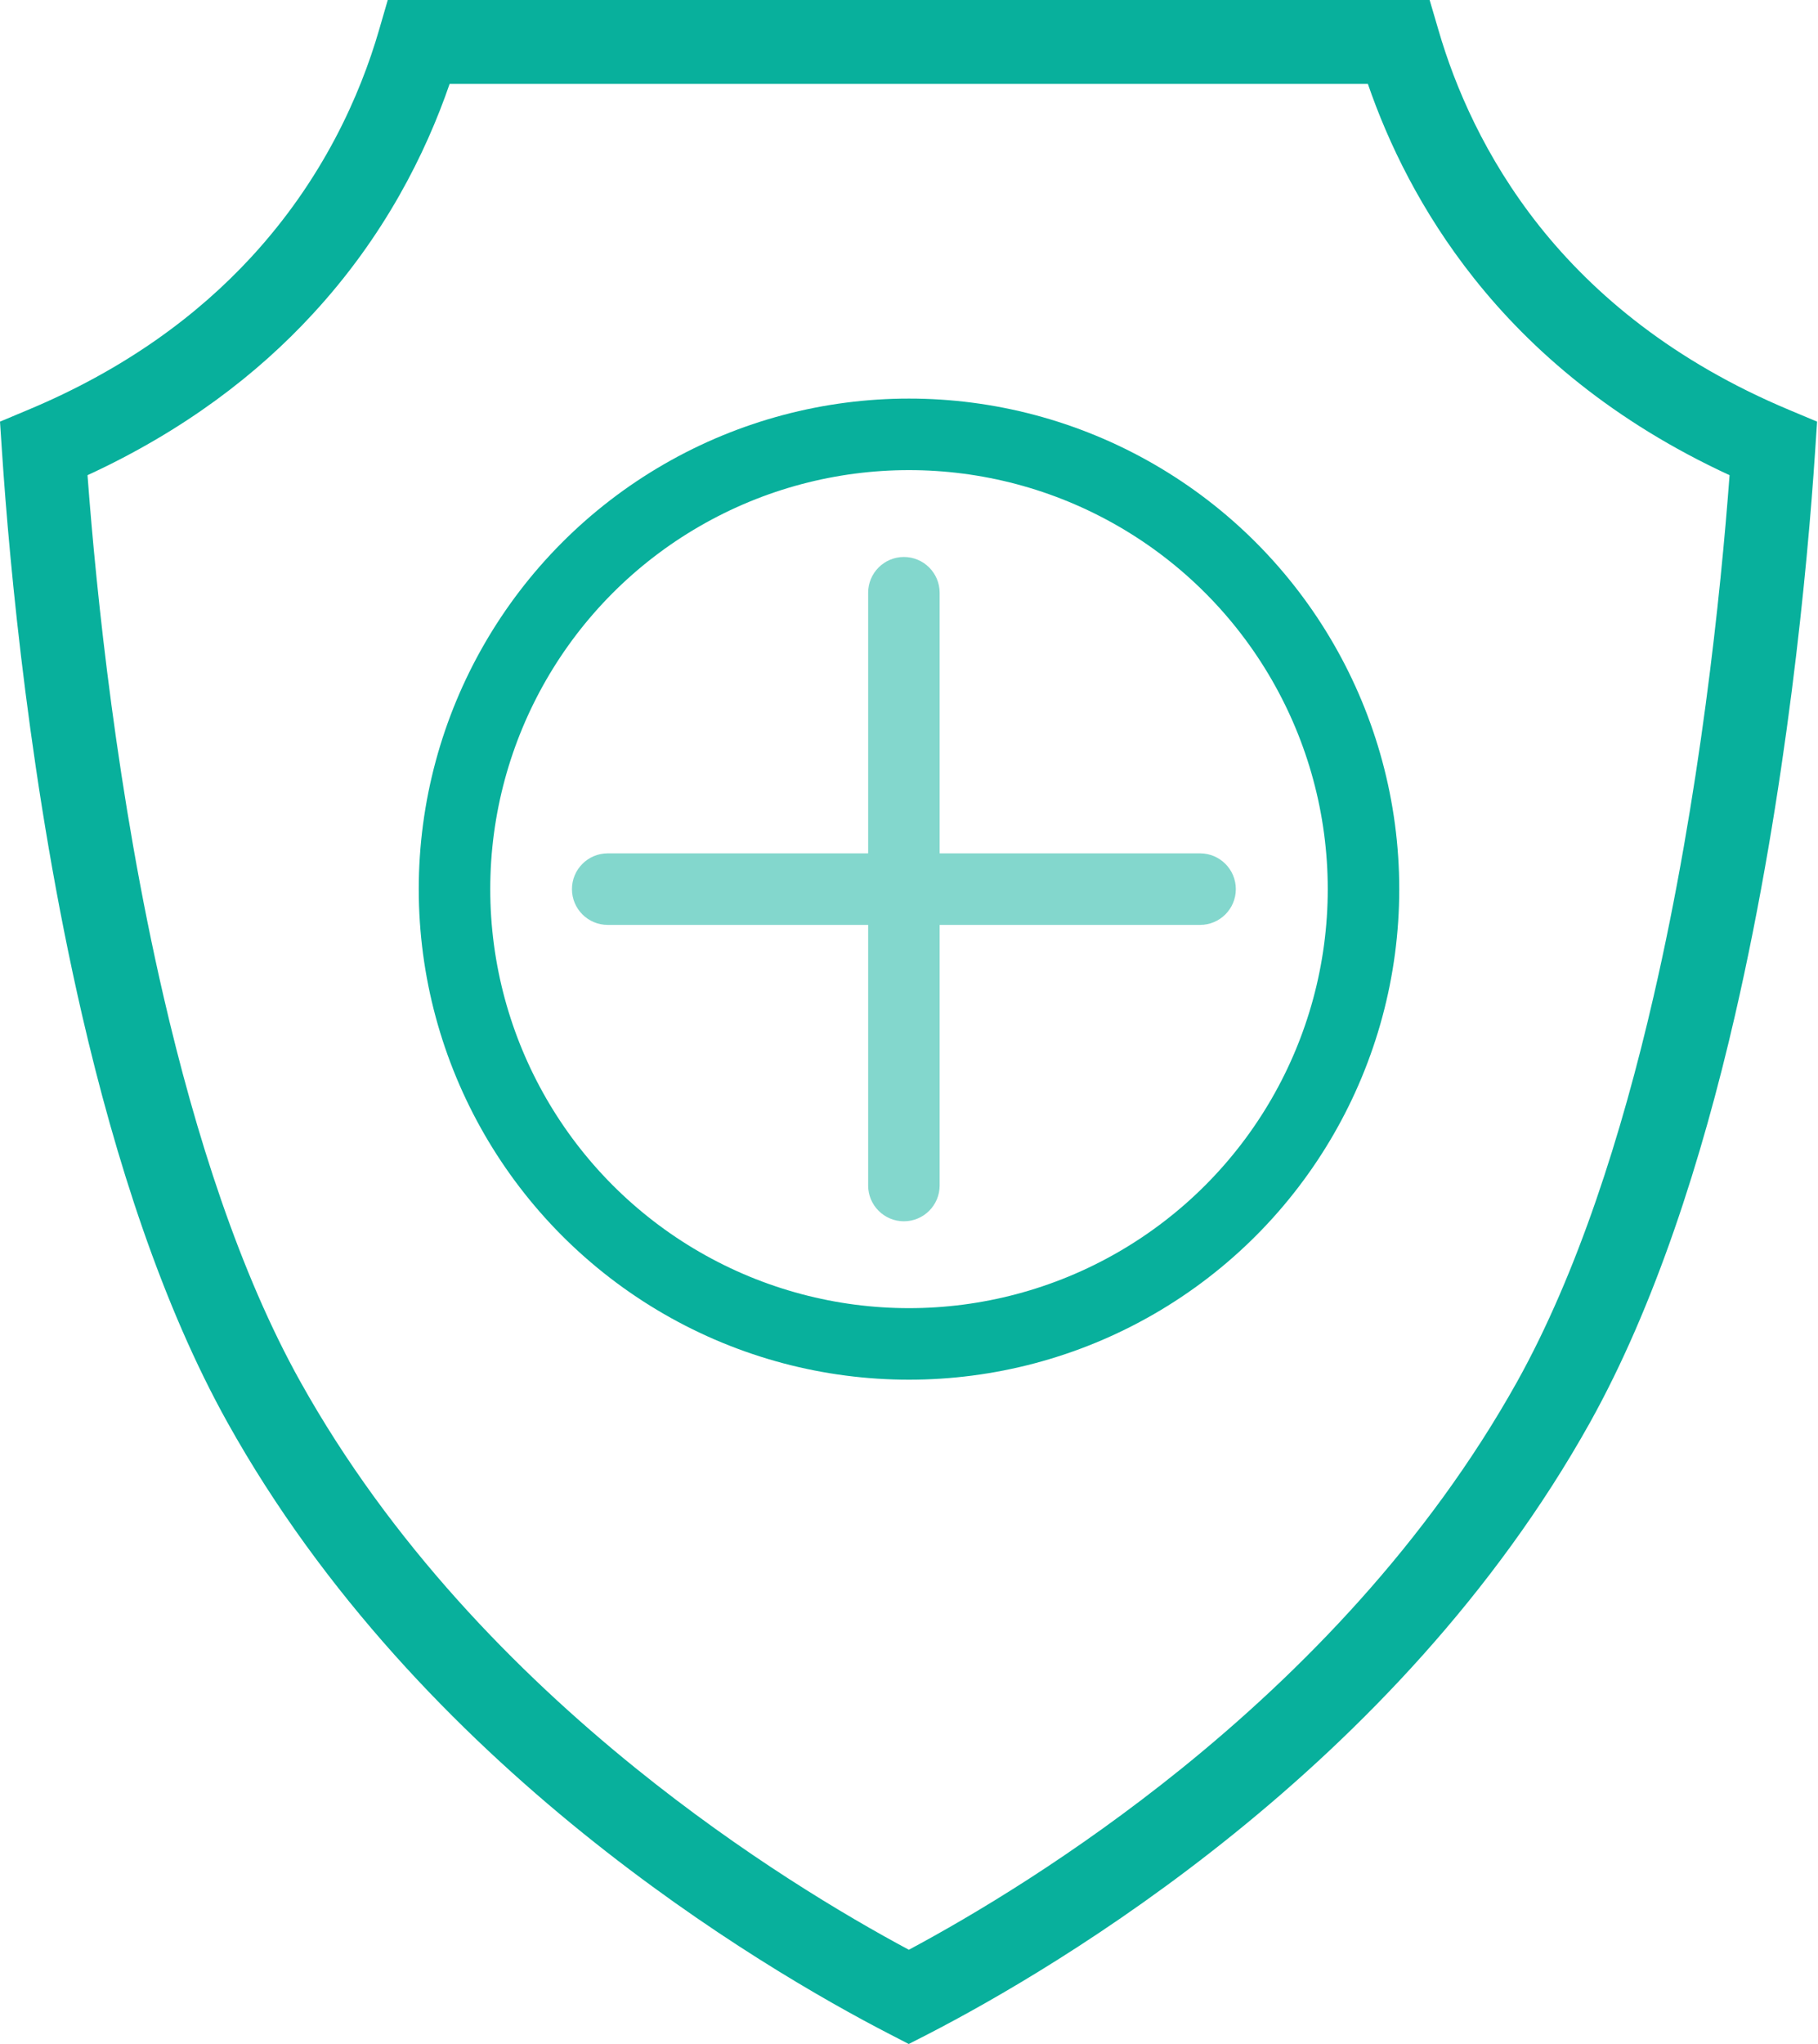
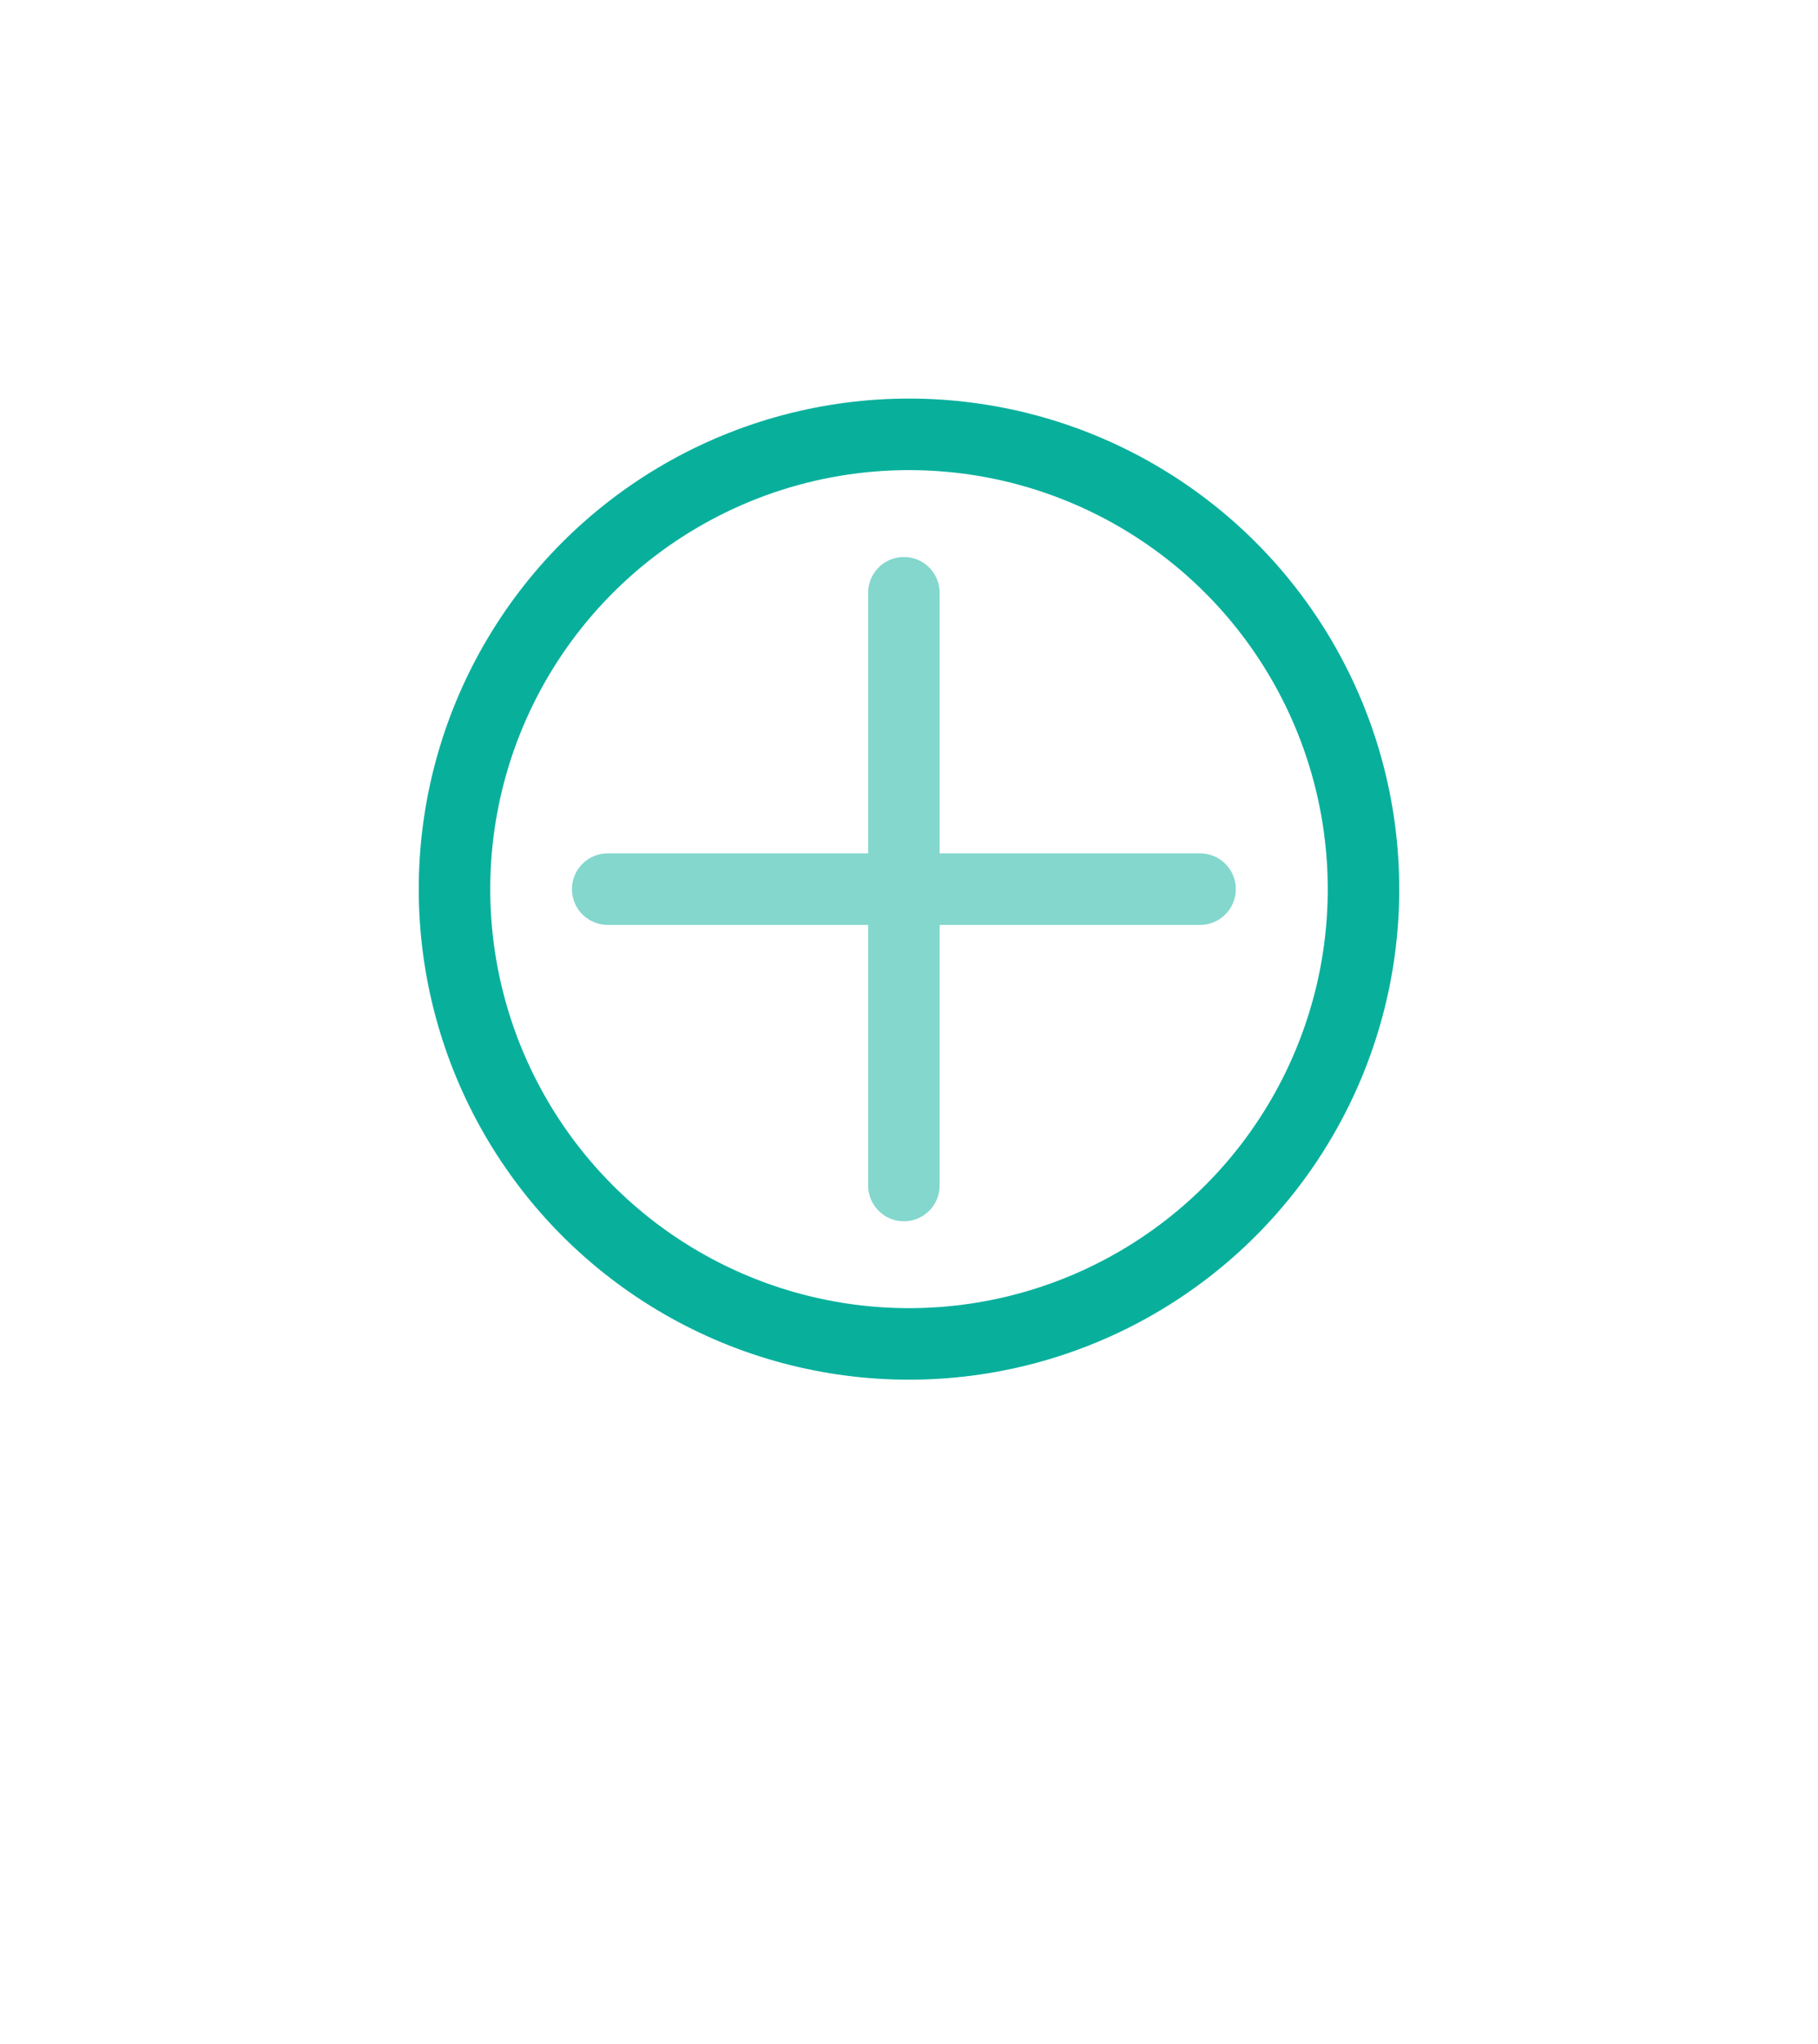
<svg xmlns="http://www.w3.org/2000/svg" width="178" height="200" viewBox="0 0 178 200" fill="none">
-   <path d="M8.569 46.496C9.433 58.055 11.462 77.834 16.013 97.496C19.148 111.054 23.476 124.573 29.416 135.21C38.238 151.019 50.573 163.587 62.189 172.972C72.749 181.502 82.716 187.422 88.985 190.78C95.225 187.442 105.163 181.541 115.722 173.02C127.329 163.645 139.684 151.058 148.535 135.21C154.445 124.592 158.773 111.083 161.898 97.516C166.44 77.844 168.478 58.055 169.342 46.496C158.007 41.266 149.971 34.356 144.313 27.222C139.13 20.691 135.908 13.966 133.929 8.21H44.022C41.683 15.004 37.626 23.146 30.619 30.726C25.223 36.588 18.041 42.129 8.569 46.496ZM8.036 99.321C2.96 77.339 0.932 55.338 0.194 44.177L0 41.256L2.708 40.12C12.316 36.112 19.4 30.794 24.583 25.175C31.628 17.547 35.258 9.317 37.102 2.97L37.966 0H139.975L140.848 2.97C142.45 8.482 145.4 15.421 150.718 22.118C156.066 28.843 163.878 35.384 175.204 40.12L177.911 41.256L177.717 44.177C176.98 55.338 174.942 77.358 169.876 99.34C166.605 113.558 162.015 127.805 155.677 139.189C146.225 156.124 133.123 169.497 120.846 179.406C108.637 189.266 97.147 195.798 90.858 199.039L88.975 200L87.112 199.039C80.784 195.778 69.284 189.227 57.065 179.358C44.769 169.429 31.687 156.075 22.273 139.189C15.916 127.785 11.316 113.529 8.036 99.321Z" fill="#08B09C" />
  <circle cx="89" cy="87" r="44.5" stroke="#08B09C" stroke-width="7" />
  <path opacity="0.5" fill-rule="evenodd" clip-rule="evenodd" d="M92 58C92 56.067 90.433 54.5 88.5 54.5C86.567 54.5 85 56.067 85 58V83.5H59.5C57.567 83.5 56 85.067 56 87C56 88.933 57.567 90.5 59.5 90.5H85V116C85 117.933 86.567 119.5 88.5 119.5C90.433 119.5 92 117.933 92 116V90.5H117.5C119.433 90.5 121 88.933 121 87C121 85.067 119.433 83.5 117.5 83.5H92V58Z" fill="#08B09C" />
</svg>